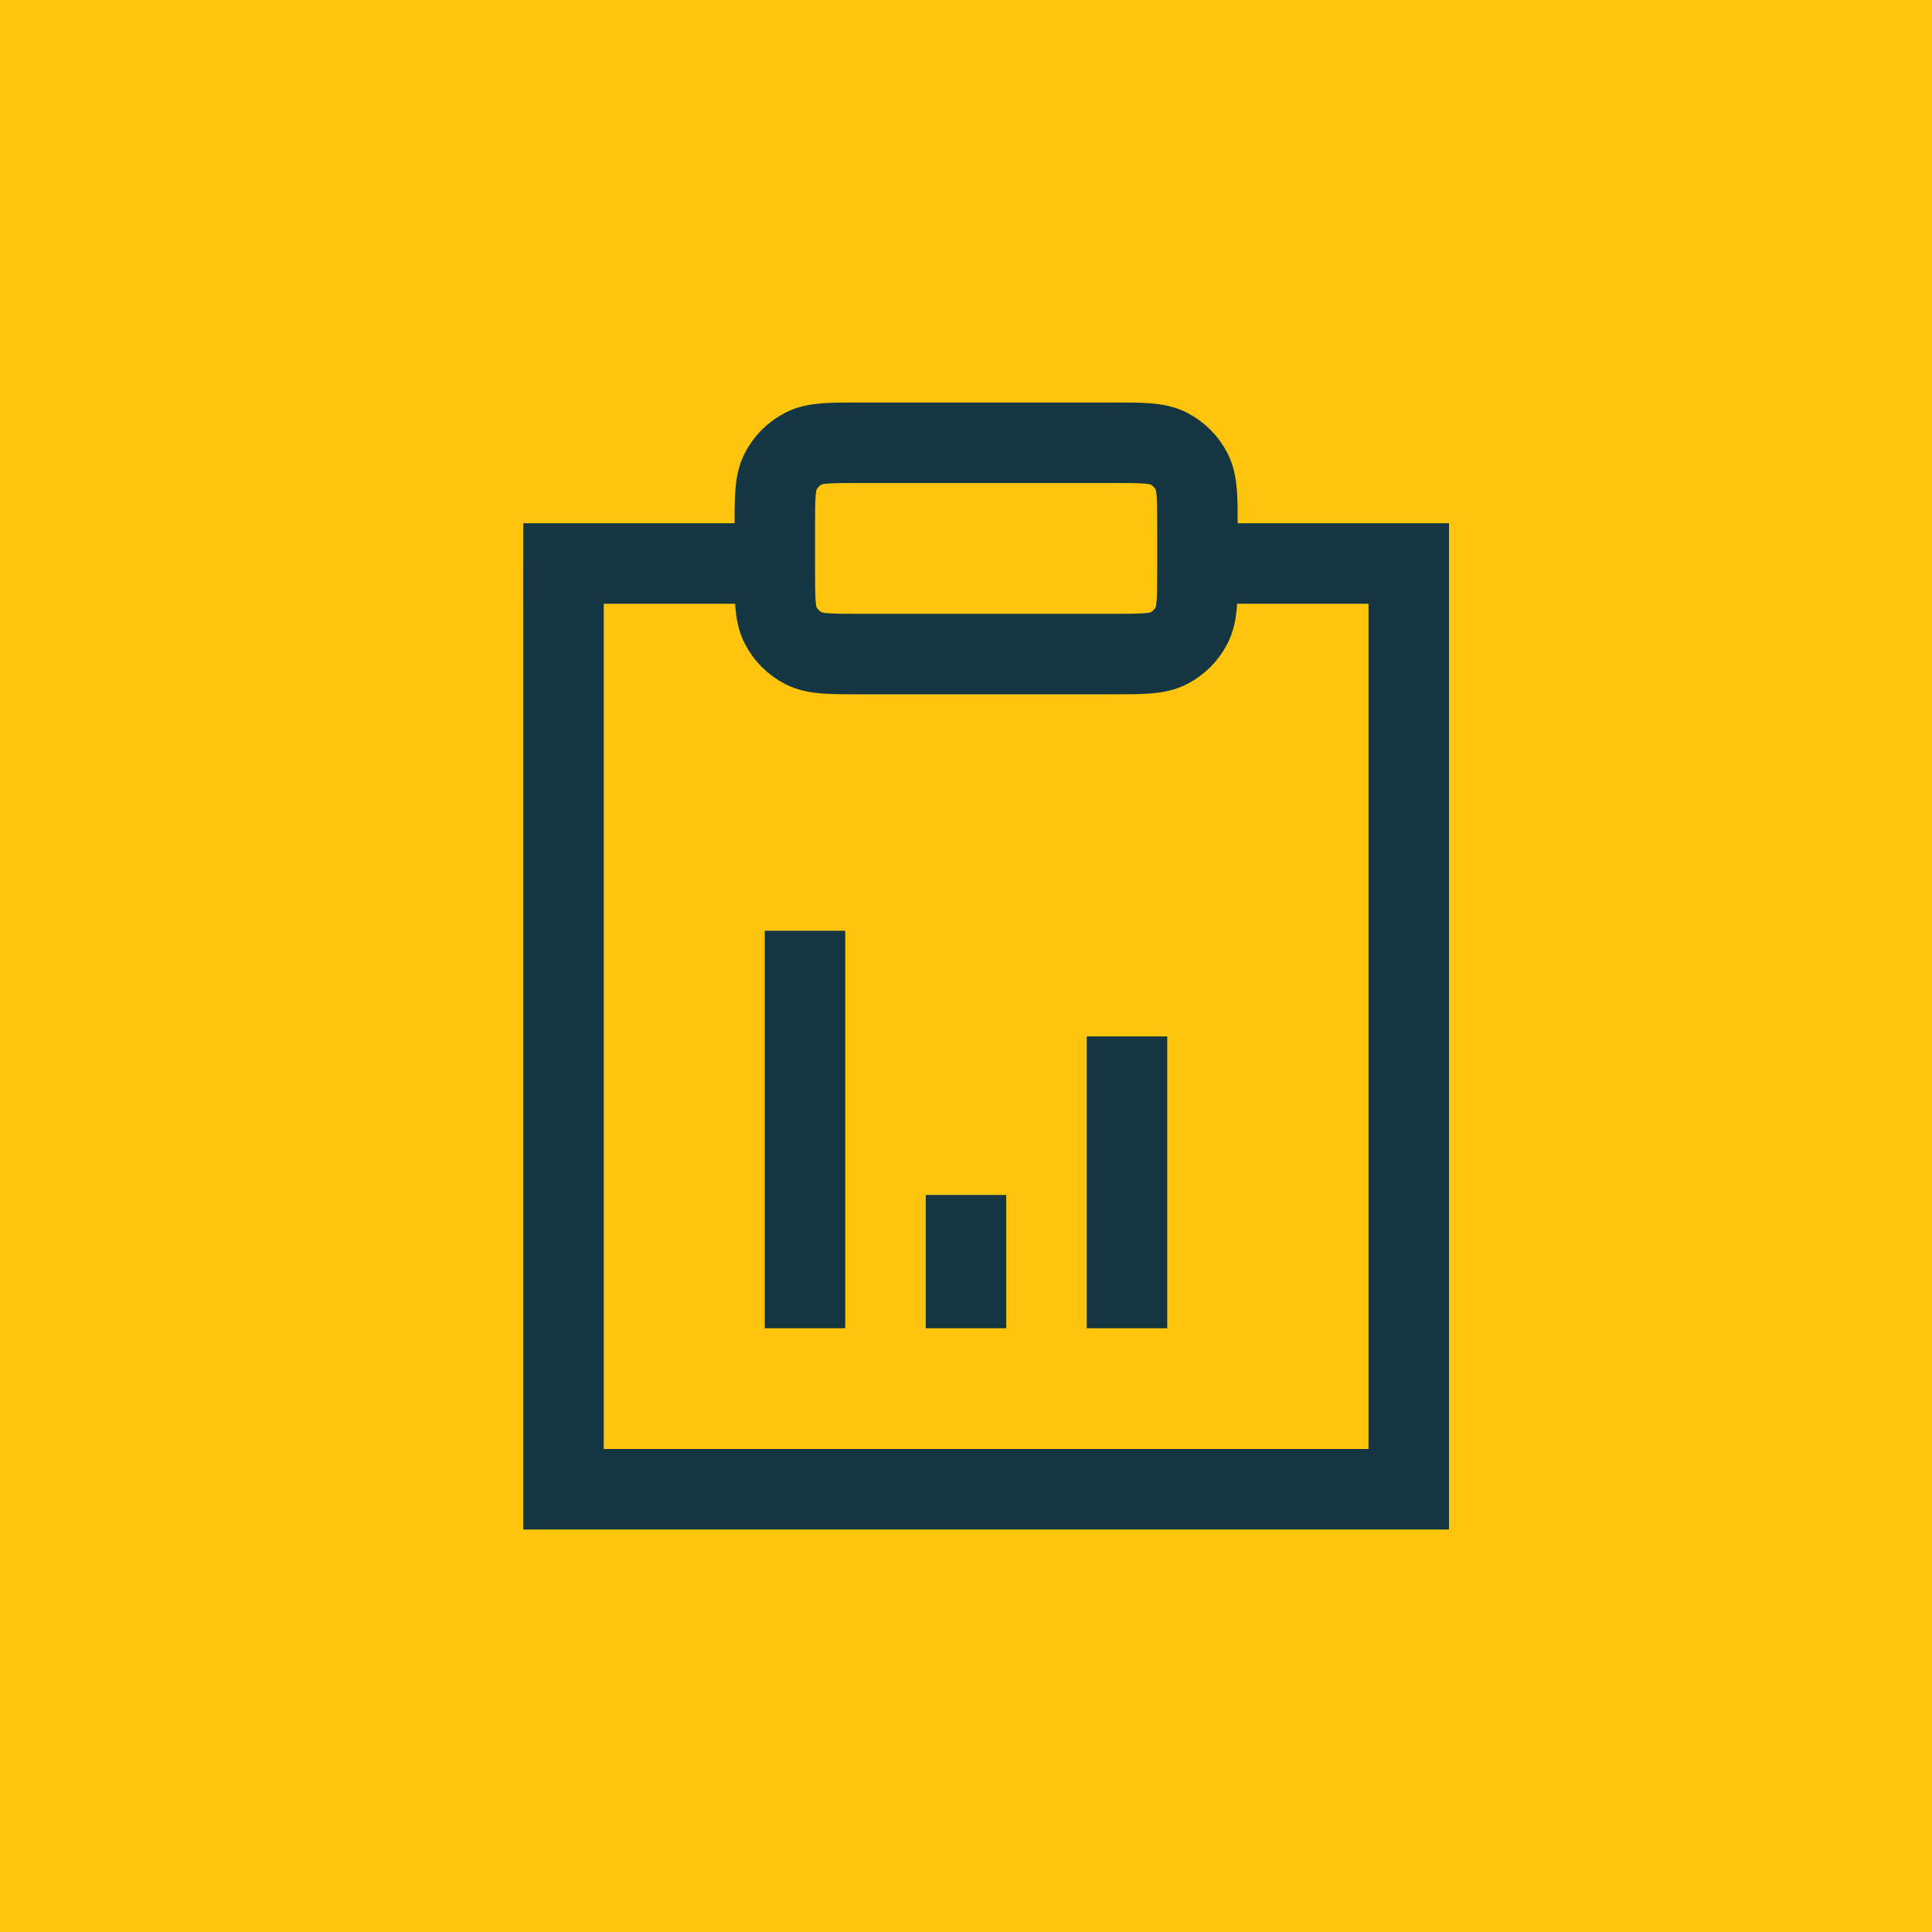
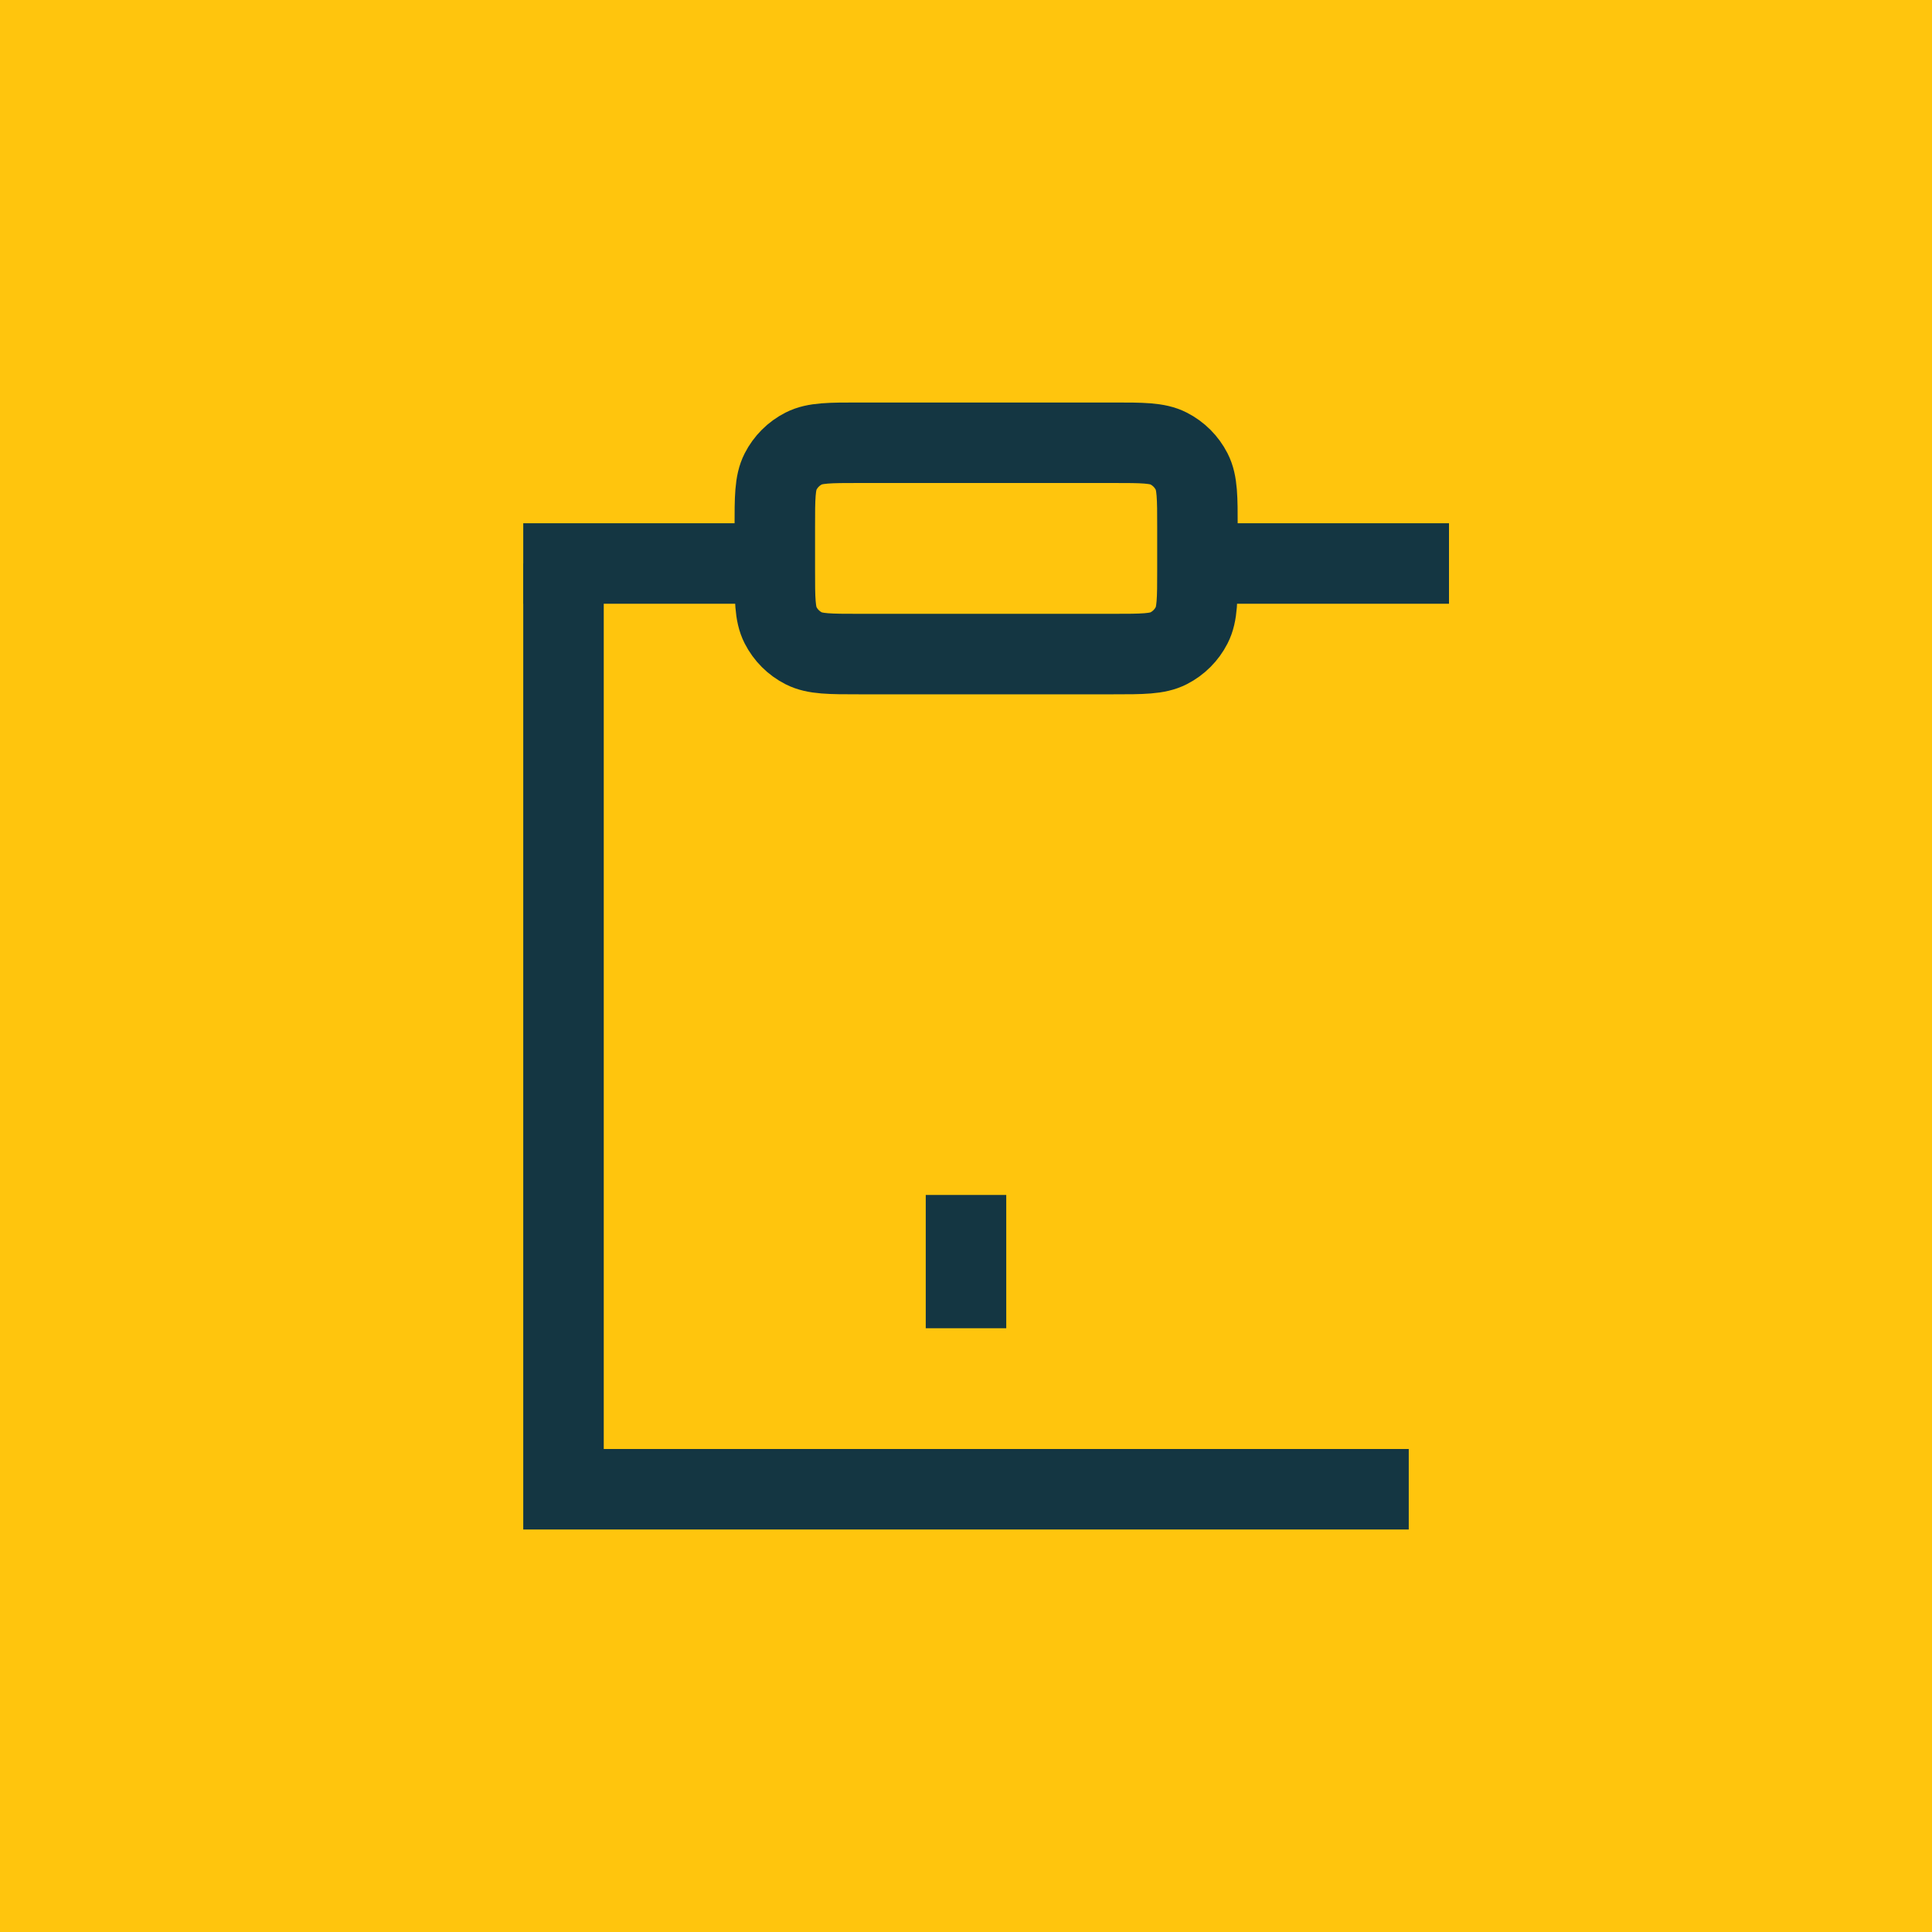
<svg xmlns="http://www.w3.org/2000/svg" width="48" height="48" viewBox="0 0 48 48" fill="none">
  <rect width="48" height="48" fill="#FFC50D" />
-   <path d="M20 32V24.125" stroke="#143642" stroke-width="2" stroke-linecap="square" stroke-linejoin="round" />
  <path d="M24 32V30.688" stroke="#143642" stroke-width="2" stroke-linecap="square" stroke-linejoin="round" />
-   <path d="M28 32V26.75" stroke="#143642" stroke-width="2" stroke-linecap="square" stroke-linejoin="round" />
  <path d="M19.25 13.1C19.25 12.365 19.25 11.997 19.393 11.717C19.519 11.47 19.72 11.269 19.967 11.143C20.247 11 20.615 11 21.35 11H27.65C28.385 11 28.753 11 29.033 11.143C29.28 11.269 29.481 11.47 29.607 11.717C29.75 11.997 29.75 12.365 29.75 13.1V14.15C29.75 14.885 29.75 15.253 29.607 15.533C29.481 15.78 29.28 15.981 29.033 16.107C28.753 16.25 28.385 16.25 27.65 16.25H21.35C20.615 16.25 20.247 16.25 19.967 16.107C19.72 15.981 19.519 15.78 19.393 15.533C19.25 15.253 19.25 14.885 19.25 14.15V13.1Z" stroke="#143642" stroke-width="2" stroke-linecap="square" />
-   <path d="M14 14V37H35V14" stroke="#143642" stroke-width="2" />
+   <path d="M14 14V37H35" stroke="#143642" stroke-width="2" />
  <path d="M36 14H30" stroke="#143642" stroke-width="2" />
  <path d="M19 14L13 14" stroke="#143642" stroke-width="2" />
</svg>